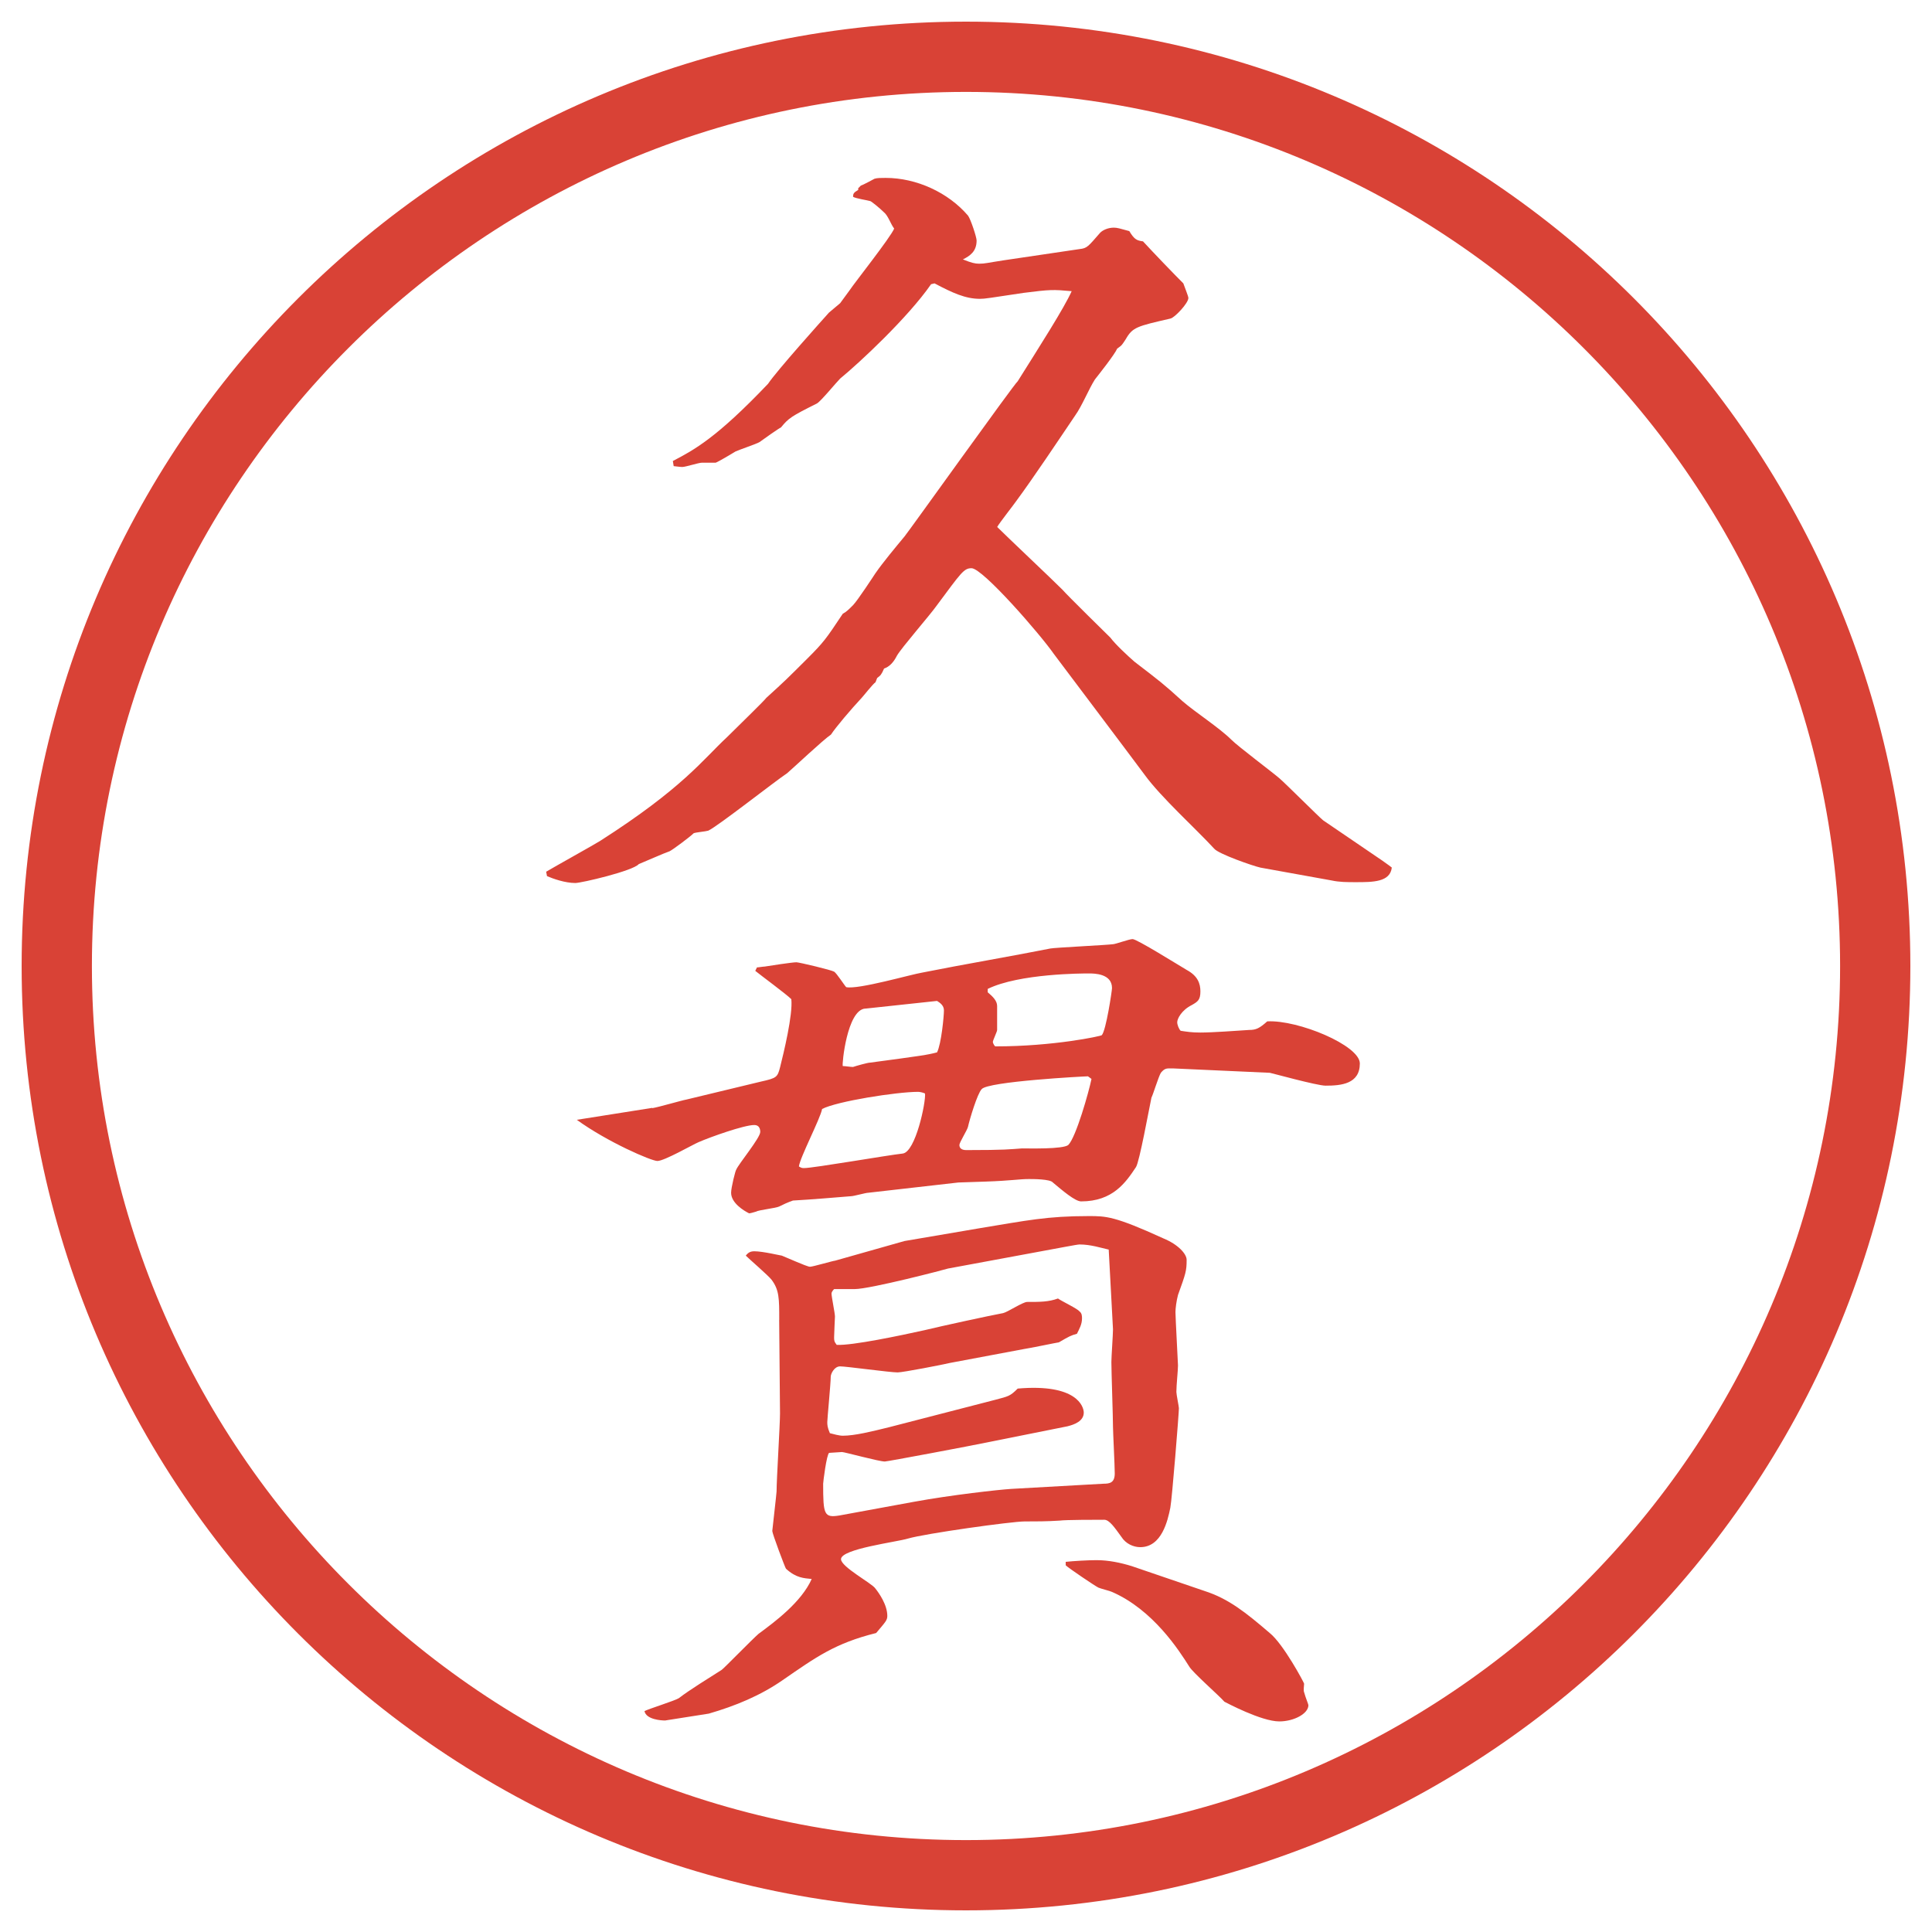
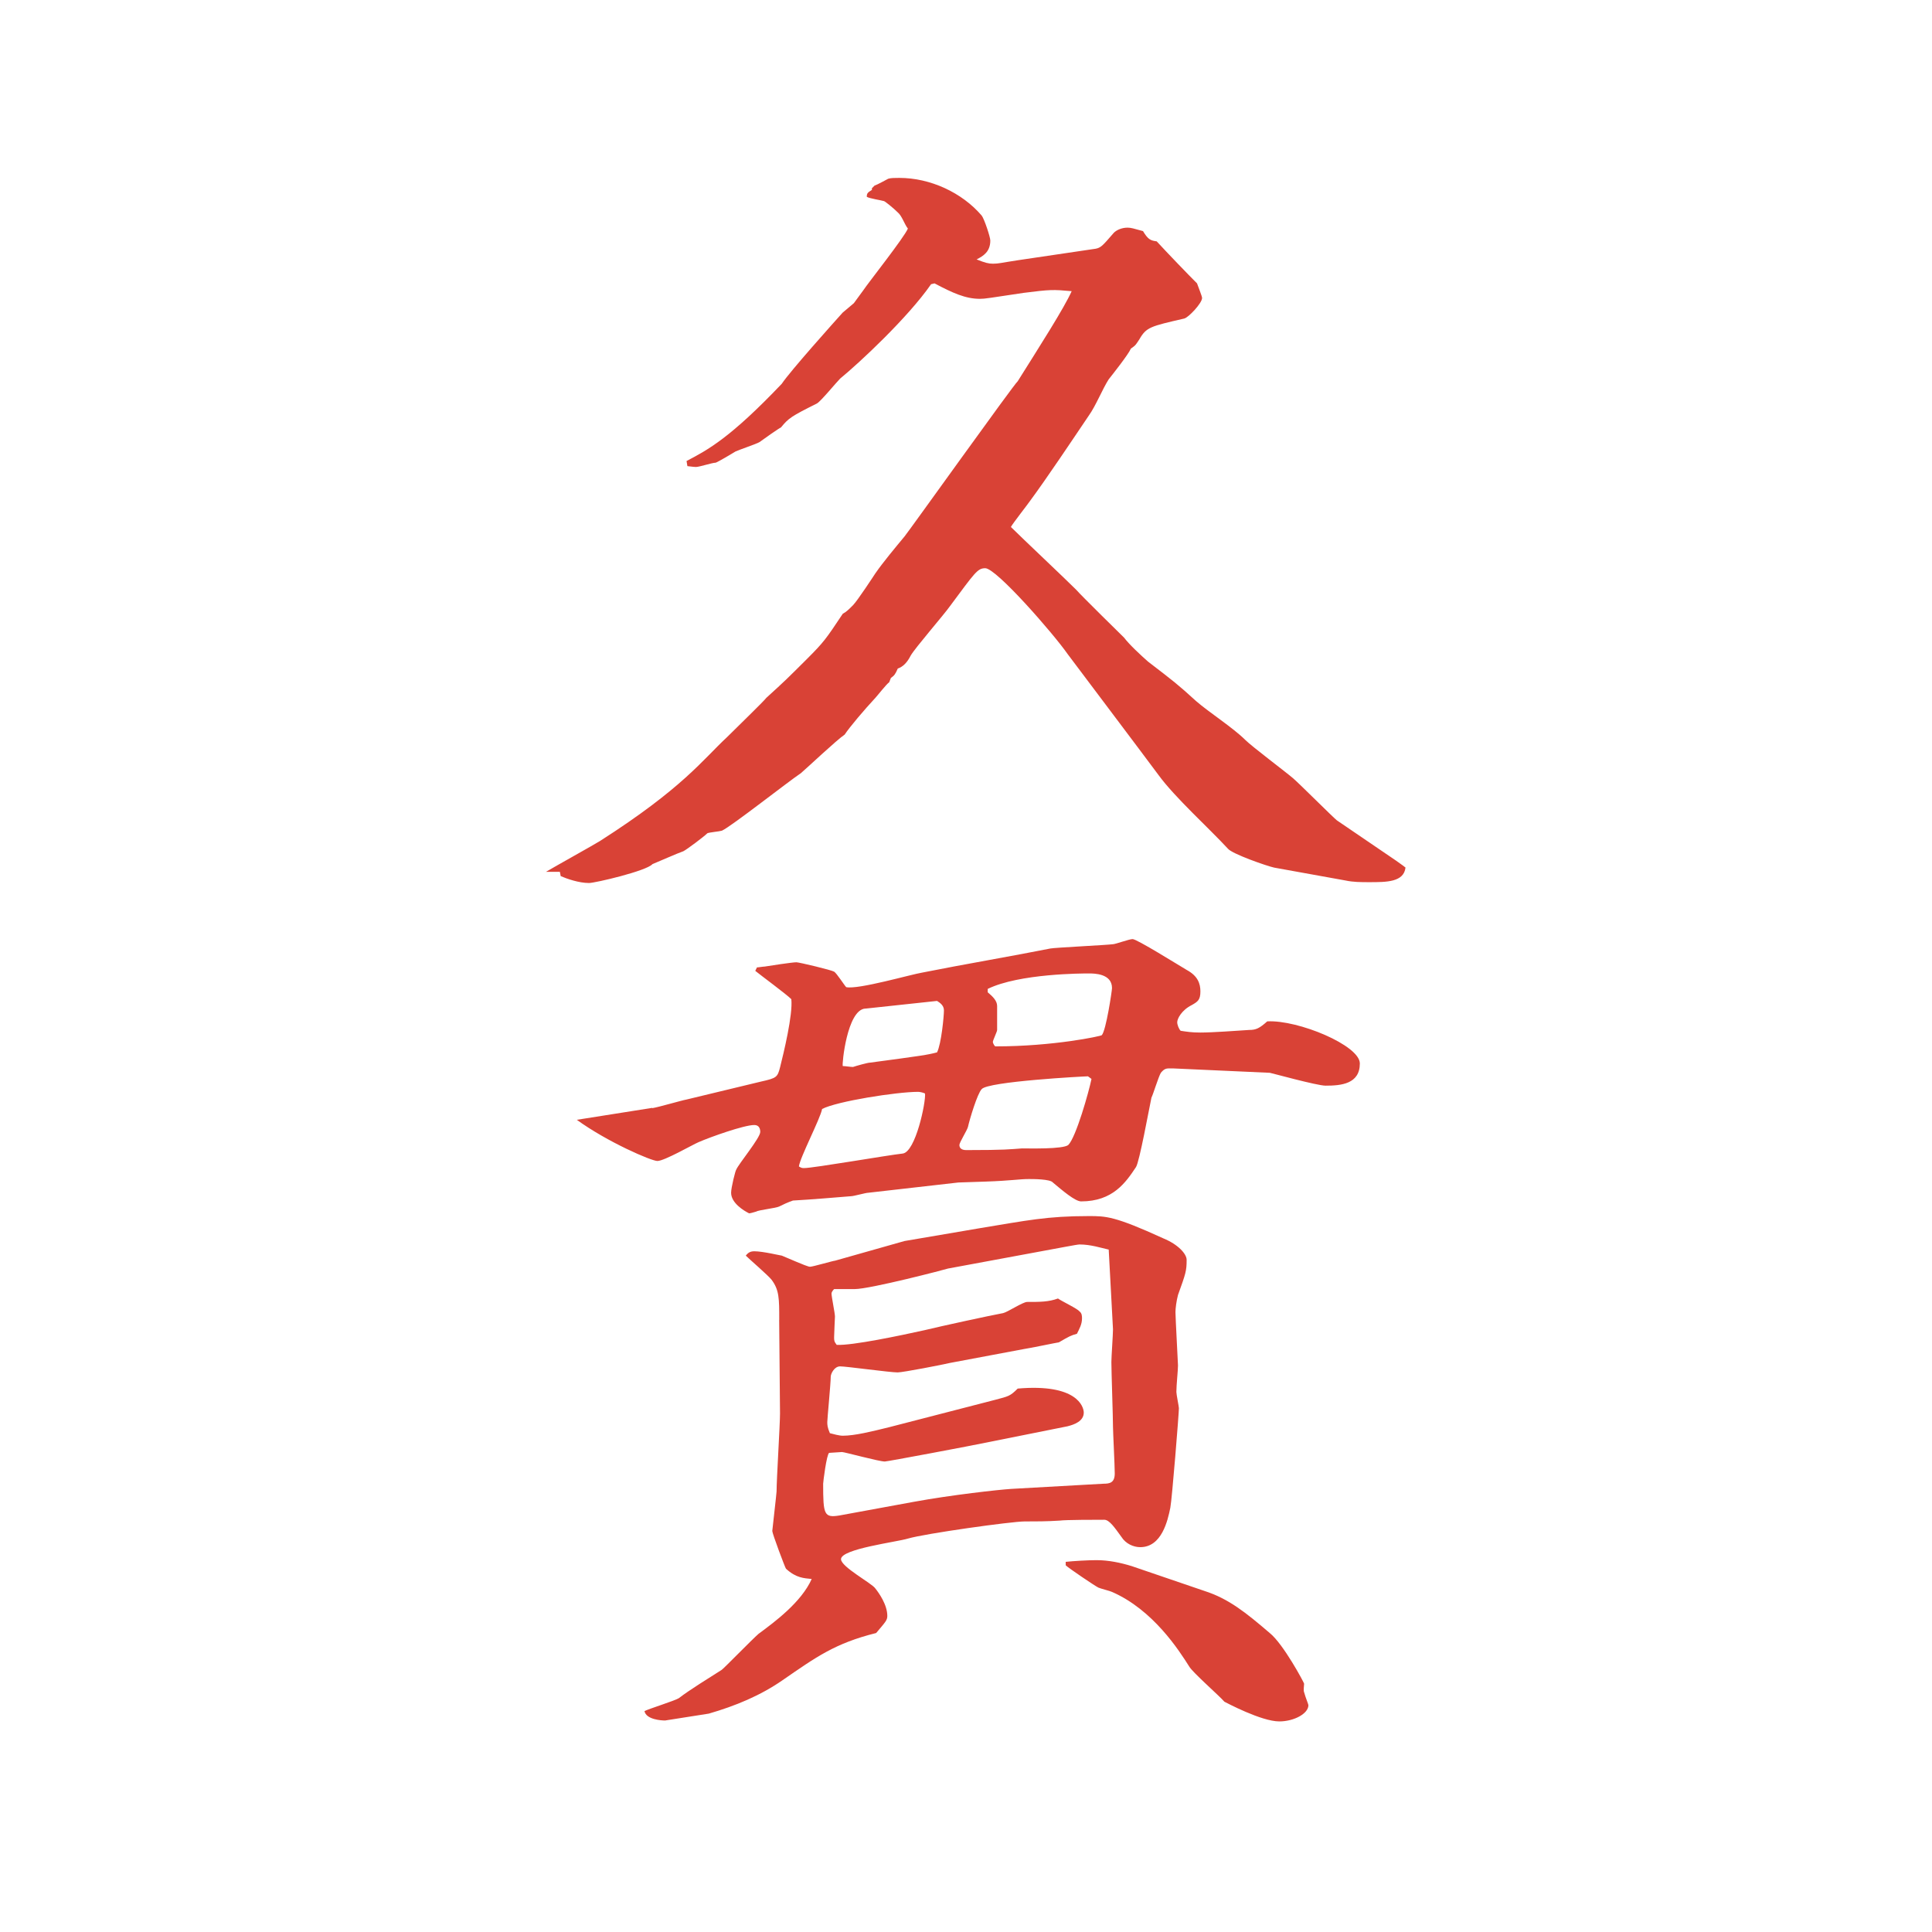
<svg xmlns="http://www.w3.org/2000/svg" version="1.1" viewBox="0 0 27.496 27.496">
  <g>
    <g id="_レイヤー_1" data-name="レイヤー_1">
      <g id="_楕円形_1" data-name="楕円形_1">
-         <path d="M13.748,1.308c6.859,0,12.44,5.581,12.44,12.44s-5.581,12.44-12.44,12.44S1.308,20.607,1.308,13.748,6.889,1.308,13.748,1.308M13.748.308C6.325.308.308,6.325.308,13.748s6.017,13.44,13.44,13.44,13.44-6.017,13.44-13.44S21.171.308,13.748.308h0Z" fill="#d94236" />
-       </g>
+         </g>
      <g>
-         <path d="M7.77,12.408c.122-.073.671-.378.769-.439,1.184-.757,1.465-1.16,1.807-1.477.159-.159.513-.5.562-.562.269-.244.305-.281.574-.549.244-.244.269-.281.513-.647.049-.024.085-.061.146-.122s.293-.415.317-.452c.11-.159.293-.378.415-.525.061-.073,1.562-2.173,1.611-2.209.306-.488.659-1.038.768-1.282-.267-.024-.304-.024-.683.024-.488.073-.549.085-.622.085-.208,0-.391-.085-.647-.22l-.049.012c-.33.476-1.025,1.123-1.294,1.343-.061.061-.269.317-.33.354-.366.183-.403.208-.513.342-.012,0-.256.171-.305.208-.037.024-.293.11-.342.134-.037.024-.244.146-.281.159h-.195c-.049,0-.232.061-.281.061-.037,0-.11-.012-.122-.012l-.012-.073c.305-.159.623-.33,1.355-1.099.122-.183.757-.891.867-1.013l.159-.134.134-.183c.073-.11.586-.757.635-.879-.049-.061-.085-.183-.146-.232-.061-.061-.183-.159-.195-.159-.037-.012-.208-.037-.244-.061,0-.049.012-.061.073-.098v-.024l.037-.037c.037-.012.171-.085.195-.098.037-.012.098-.012.159-.012.439,0,.891.208,1.172.537.037.049.122.305.122.354,0,.159-.098.22-.195.269.122.049.171.061.232.061.085,0,.11-.012.354-.049l1.074-.159c.11-.012.122-.037.293-.232.036-.037.11-.073.195-.073.049,0,.085.012.22.049.073.122.109.134.195.146.146.159.451.476.574.598.012.037.072.183.072.208,0,.073-.195.281-.256.293-.477.11-.537.122-.635.293-.049.073-.049.085-.122.134-.036.085-.269.378-.317.439-.086.134-.184.378-.281.513-.231.342-.597.891-.841,1.221-.024.037-.244.317-.269.366.134.134.794.757.927.891.073.085.671.671.684.684.073.098.244.256.342.342.366.281.415.317.684.562.183.159.524.378.696.549.098.098.586.464.684.549s.561.549.622.598l.843.574c.049.037.072.049.134.098-.024.208-.269.208-.513.208-.122,0-.232,0-.342-.024l-1.014-.183c-.109-.024-.598-.195-.658-.269-.27-.293-.758-.732-.989-1.05-.208-.281-1.257-1.672-1.293-1.721-.195-.281-1.013-1.221-1.172-1.221-.11,0-.146.061-.5.537-.085.122-.5.598-.562.708q-.073.146-.183.183c-.037.085-.049.098-.098.134l-.024.061c-.037.024-.171.195-.195.22-.159.171-.366.415-.439.525-.11.073-.537.476-.623.549-.183.122-.989.757-1.123.818-.037.012-.183.024-.208.037-.049.049-.293.232-.342.256-.073.024-.378.159-.439.183-.085.098-.818.269-.903.269-.146,0-.317-.061-.403-.098l-.012-.061Z" fill="#d94236" />
+         <path d="M7.77,12.408c.122-.073.671-.378.769-.439,1.184-.757,1.465-1.16,1.807-1.477.159-.159.513-.5.562-.562.269-.244.305-.281.574-.549.244-.244.269-.281.513-.647.049-.024.085-.061.146-.122s.293-.415.317-.452c.11-.159.293-.378.415-.525.061-.073,1.562-2.173,1.611-2.209.306-.488.659-1.038.768-1.282-.267-.024-.304-.024-.683.024-.488.073-.549.085-.622.085-.208,0-.391-.085-.647-.22l-.049.012c-.33.476-1.025,1.123-1.294,1.343-.061.061-.269.317-.33.354-.366.183-.403.208-.513.342-.012,0-.256.171-.305.208-.037.024-.293.11-.342.134-.037.024-.244.146-.281.159c-.049,0-.232.061-.281.061-.037,0-.11-.012-.122-.012l-.012-.073c.305-.159.623-.33,1.355-1.099.122-.183.757-.891.867-1.013l.159-.134.134-.183c.073-.11.586-.757.635-.879-.049-.061-.085-.183-.146-.232-.061-.061-.183-.159-.195-.159-.037-.012-.208-.037-.244-.061,0-.049.012-.061.073-.098v-.024l.037-.037c.037-.012.171-.085.195-.098.037-.012.098-.012.159-.012.439,0,.891.208,1.172.537.037.049.122.305.122.354,0,.159-.098.22-.195.269.122.049.171.061.232.061.085,0,.11-.012.354-.049l1.074-.159c.11-.012.122-.037.293-.232.036-.037.11-.073.195-.073.049,0,.085.012.22.049.073.122.109.134.195.146.146.159.451.476.574.598.012.037.072.183.072.208,0,.073-.195.281-.256.293-.477.11-.537.122-.635.293-.049.073-.049.085-.122.134-.036.085-.269.378-.317.439-.086.134-.184.378-.281.513-.231.342-.597.891-.841,1.221-.024.037-.244.317-.269.366.134.134.794.757.927.891.073.085.671.671.684.684.073.098.244.256.342.342.366.281.415.317.684.562.183.159.524.378.696.549.098.098.586.464.684.549s.561.549.622.598l.843.574c.049.037.072.049.134.098-.024.208-.269.208-.513.208-.122,0-.232,0-.342-.024l-1.014-.183c-.109-.024-.598-.195-.658-.269-.27-.293-.758-.732-.989-1.05-.208-.281-1.257-1.672-1.293-1.721-.195-.281-1.013-1.221-1.172-1.221-.11,0-.146.061-.5.537-.085.122-.5.598-.562.708q-.073.146-.183.183c-.037.085-.049.098-.098.134l-.024.061c-.037.024-.171.195-.195.22-.159.171-.366.415-.439.525-.11.073-.537.476-.623.549-.183.122-.989.757-1.123.818-.037.012-.183.024-.208.037-.049.049-.293.232-.342.256-.073.024-.378.159-.439.183-.085.098-.818.269-.903.269-.146,0-.317-.061-.403-.098l-.012-.061Z" fill="#d94236" />
        <path d="M9.284,15.771c.085-.013.415-.11.488-.123l1.062-.256c.22-.049.232-.061.269-.207.049-.195.183-.745.159-.965-.073-.073-.439-.342-.513-.403l.024-.049c.024,0,.085-.012.11-.012.073-.012.391-.061.452-.061.037,0,.5.11.537.134s.146.195.171.22c.171.037.928-.183,1.086-.208.549-.11,1.331-.244,1.819-.342.049-.012.805-.049.89-.061.037,0,.232-.073.281-.073.061,0,.646.366.77.439.158.085.195.195.195.305,0,.122-.037.146-.123.195-.146.073-.207.195-.207.244,0,.037.024.098.049.122.086.013.158.025.281.025.17,0,.512-.025.695-.037.098,0,.146-.024.256-.122.439-.024,1.318.342,1.318.599,0,.293-.268.316-.488.316-.121,0-.781-.183-.793-.183l-1.367-.062c-.098,0-.122-.012-.184.062-.036.062-.109.306-.134.354-.036.17-.171.915-.22.988-.146.22-.33.488-.781.488-.086,0-.269-.158-.402-.269-.037-.049-.281-.049-.342-.049-.135,0-.257.024-.611.036l-.391.013-1.282.146c-.037,0-.208.049-.244.049-.159.013-.586.049-.83.062-.024.012-.049.012-.195.085-.049.024-.293.049-.33.073-.037.012-.085.024-.098.024-.073-.036-.256-.146-.256-.293,0-.073.061-.317.073-.329.037-.086.342-.452.342-.537,0-.037-.012-.098-.085-.098-.146,0-.623.17-.793.244-.085.036-.488.268-.586.268-.085,0-.708-.268-1.147-.586l1.074-.17ZM11.09,18.785c0-.306,0-.427-.11-.573-.049-.062-.317-.293-.366-.342.037-.049.073-.062.122-.062.122,0,.378.062.391.062.342.146.378.158.403.158.037,0,.33-.086.354-.086l.989-.28,1.074-.183c.671-.11.952-.172,1.549-.172.244,0,.367,0,1.062.318.207.085.33.219.33.305,0,.158-.013.195-.123.5-.023.086-.036.195-.036.244,0,.074.036.732.036.758,0,.072-.023.28-.023.378,0,.036.036.208.036.231,0,.074-.098,1.295-.122,1.416-.037.184-.122.562-.428.562-.098,0-.207-.049-.268-.146-.098-.135-.172-.244-.244-.244-.11,0-.55,0-.635.012-.183.012-.341.012-.5.012-.183,0-1.416.172-1.66.244-.159.049-.952.146-.952.293,0,.11.439.342.488.416.049.061.171.231.171.391,0,.061-.024.085-.159.244-.586.146-.854.342-1.331.671-.317.22-.671.366-1.05.476l-.623.098c-.049,0-.269-.012-.293-.134.073-.036.427-.146.488-.183.159-.123.439-.293.61-.403.024-.013.439-.439.525-.513.232-.171.61-.451.757-.781-.11-.012-.22-.012-.366-.146-.012-.012-.195-.5-.195-.537,0-.012.061-.537.061-.562,0-.171.049-.952.049-1.11l-.012-1.331ZM11.444,16.624c.134,0,1.184-.183,1.404-.207.183-.024.33-.732.317-.854-.024-.013-.073-.024-.098-.024-.305,0-1.16.135-1.367.244-.024.135-.317.695-.33.818.037.023.049.023.073.023ZM13.495,18.053c-.037.013-1.111.293-1.331.293h-.293c-.024.024-.037.049-.037.062,0,.049.049.28.049.329,0,.013-.012.244-.012.293s0,.062.037.11c.22.012.916-.135,1.245-.208.256-.062.928-.208,1.123-.244.062-.013.281-.159.342-.159.184,0,.306,0,.439-.049.049.037.281.146.306.184.036.024.036.073.036.098,0,.086-.036.146-.072.22-.086.024-.11.036-.257.122-.013,0-.426.086-.512.098l-1.038.195c-.098.024-.671.135-.745.135-.11,0-.732-.086-.818-.086s-.134.109-.134.146c0,.098-.049.598-.049.646,0,.037,0,.074.037.159.049.013.134.036.183.036.171,0,.415-.061.659-.121l1.514-.391c.184-.049.207-.049.317-.159.842-.073.94.257.94.342,0,.122-.135.171-.232.195l-1.098.22c-.293.061-1.465.281-1.501.281-.085,0-.574-.135-.61-.135-.012,0-.171.012-.183.012-.037.025-.085.416-.085.439,0,.439.012.488.232.452l1.062-.195c.537-.098,1.197-.171,1.379-.183l1.318-.074c.085,0,.159-.012.159-.146,0-.109-.025-.598-.025-.658,0-.146-.023-.794-.023-.928,0-.074.023-.391.023-.465l-.061-1.135c-.109-.024-.256-.073-.415-.073-.036,0-.28.049-.745.134l-1.123.208ZM12.311,14.354c-.256.024-.33.793-.317.818.037,0,.11.013.146.013.037-.013.208-.062.244-.062.732-.098.818-.11.952-.146.061-.122.098-.513.098-.598,0-.073-.061-.11-.098-.134l-1.025.11ZM15.484,15.318c-.049,0-1.428.073-1.513.183-.061.062-.171.428-.195.537-.012.049-.122.221-.122.257,0,.049.037.073.098.073.562,0,.622-.012.794-.024.098,0,.585.013.658-.049.11-.11.293-.757.33-.94l-.049-.036ZM14.057,14.122c.073.061.134.122.134.195v.342c0,.024-.061.146-.061.171,0,.013.024.062.037.062.83,0,1.501-.146,1.513-.159.061-.062.146-.635.146-.671,0-.208-.256-.208-.33-.208-.085,0-.988,0-1.439.22v.049ZM15.167,22.228c.11-.012.317-.024.439-.024.171,0,.342.036.501.085l1.037.354c.342.11.586.306.928.599.195.158.488.707.488.72,0,.024-.012.098,0,.122.024.086.061.171.061.184,0,.121-.207.231-.414.231-.257,0-.758-.269-.781-.28-.074-.086-.452-.416-.501-.501-.146-.231-.513-.806-1.099-1.062-.024-.013-.171-.049-.195-.062-.049-.024-.428-.28-.464-.317v-.049Z" fill="#d94236" />
      </g>
    </g>
  </g>
</svg>